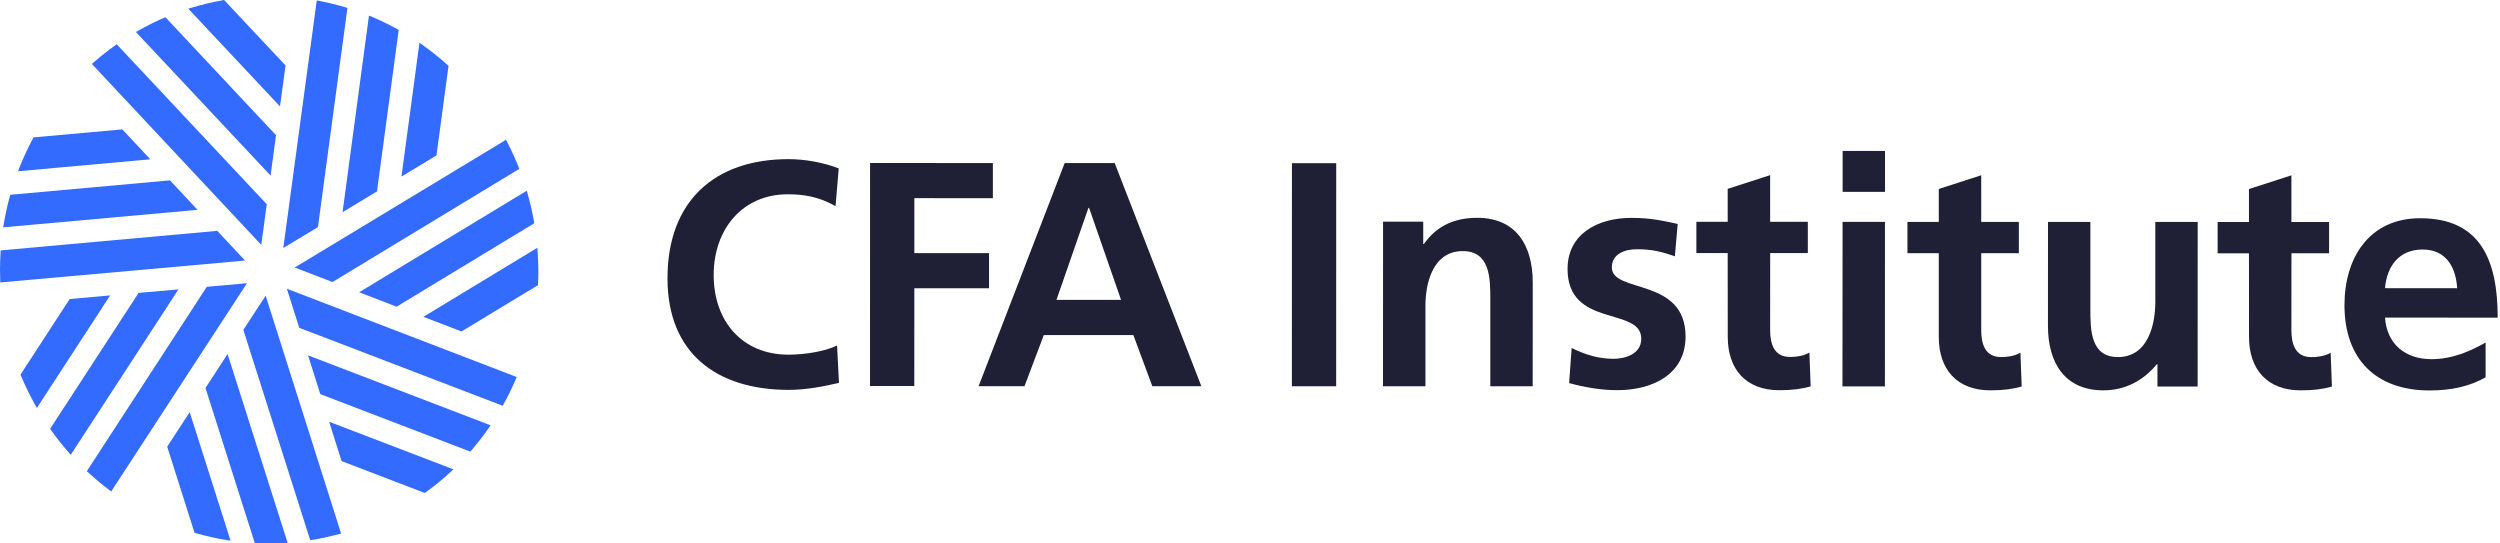
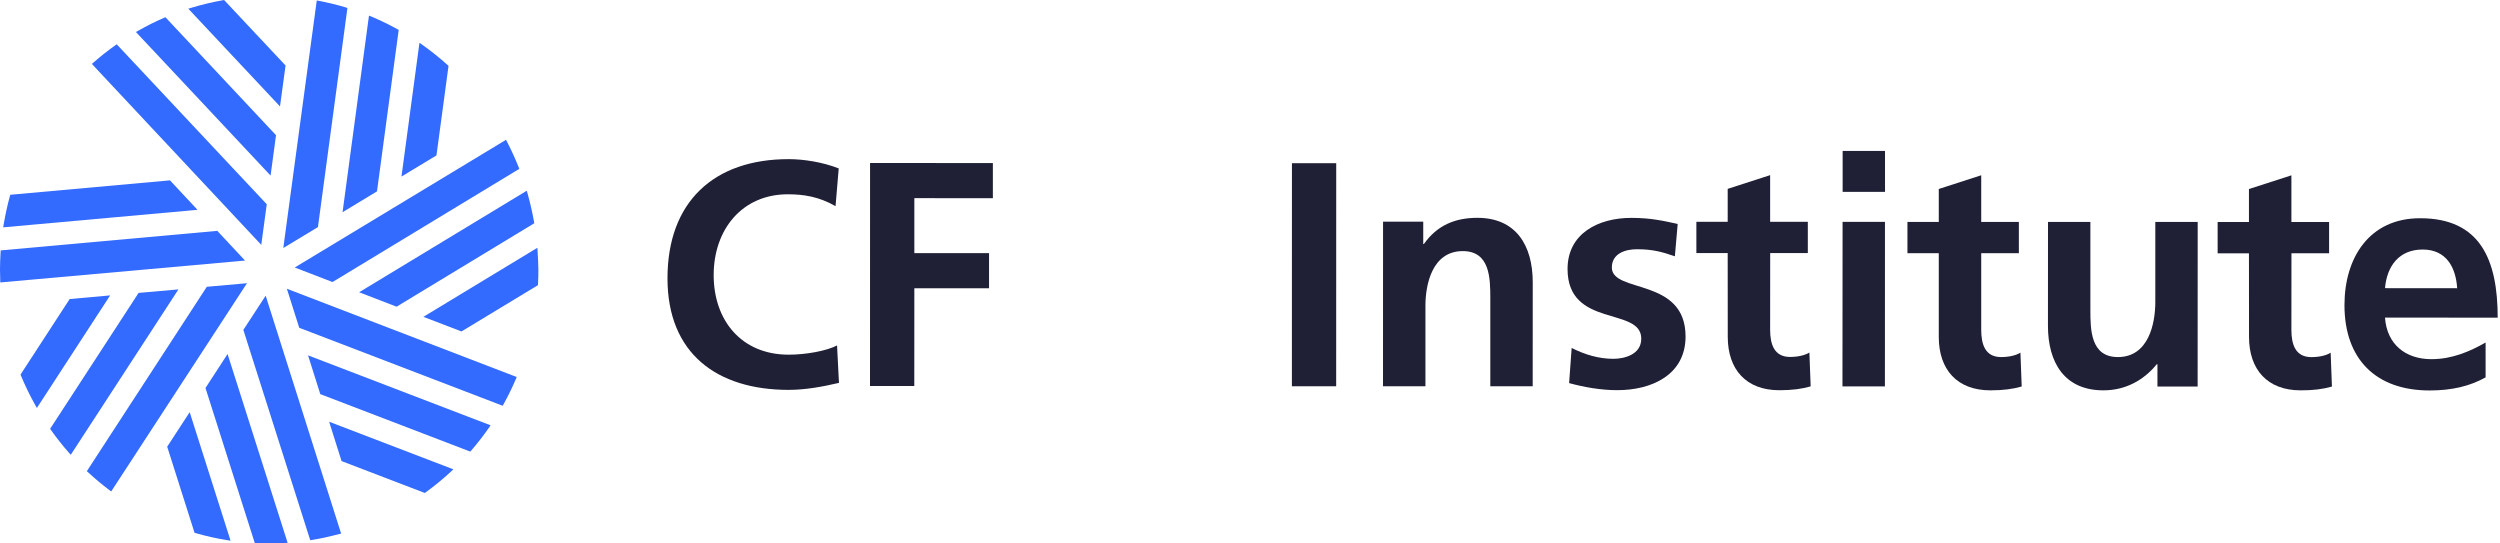
<svg xmlns="http://www.w3.org/2000/svg" width="184" height="40" viewBox="0 0 184 40" fill="none">
  <path d="M25.429 0.541C24.795 0.352 24.148 0.193 23.497 0.069L23.314 0.034L20.851 18.253L23.404 16.711L23.412 16.625L25.57 0.589L25.429 0.541Z" fill="#336AFF" />
  <path d="M27.365 1.233L27.157 1.147L25.212 15.619L27.744 14.085L27.757 14.004L29.344 2.2L29.238 2.144C28.629 1.805 28.004 1.504 27.365 1.233Z" fill="#336AFF" />
  <path d="M32.94 4.782C32.357 4.258 31.744 3.768 31.106 3.313L30.872 3.15L29.548 12.994L32.123 11.438L32.135 11.352L33.012 4.843L32.94 4.782Z" fill="#336AFF" />
  <path d="M8.591 3.261L8.468 3.347C7.923 3.734 7.4 4.147 6.902 4.585L6.762 4.705L19.229 18.021L19.634 15.031L19.574 14.97L8.591 3.261Z" fill="#336AFF" />
  <path d="M12.174 1.268L12.064 1.315C11.425 1.59 10.804 1.904 10.204 2.243L10.004 2.355L19.915 12.921L20.314 9.952L20.259 9.891L12.174 1.268Z" fill="#336AFF" />
  <path d="M20.957 4.757L16.493 0L16.404 0.017C15.629 0.155 14.872 0.335 14.132 0.559L13.859 0.64L20.608 7.833L21.017 4.817L20.957 4.757Z" fill="#336AFF" />
  <path d="M39.301 16.307C39.178 15.611 39.02 14.928 38.833 14.257L38.769 14.038L26.433 21.51L29.186 22.572L29.259 22.529L39.322 16.431L39.301 16.307Z" fill="#336AFF" />
  <path d="M38.165 12.285C37.914 11.658 37.633 11.047 37.327 10.454L37.242 10.291L21.693 19.688L24.472 20.758L24.544 20.715L38.22 12.427L38.165 12.285Z" fill="#336AFF" />
  <path d="M39.569 18.524L39.552 18.236L31.161 23.319L33.965 24.394L34.038 24.351L39.595 20.986L39.599 20.892C39.616 20.552 39.625 20.208 39.625 19.865C39.616 19.413 39.599 18.967 39.569 18.524Z" fill="#336AFF" />
  <path d="M12.306 32.876L12.332 32.957L14.319 39.214L14.408 39.239C15.153 39.454 15.91 39.626 16.689 39.751L16.97 39.794L13.961 30.336L12.306 32.876Z" fill="#336AFF" />
  <path d="M19.553 21.764L17.91 24.282L17.936 24.359L22.834 39.759L22.983 39.738C23.642 39.63 24.289 39.484 24.927 39.317L25.106 39.27L19.553 21.764Z" fill="#336AFF" />
  <path d="M15.123 28.557L15.149 28.635L18.753 39.97L18.872 39.979C19.178 39.991 19.489 40 19.8 40C20.183 40 20.566 39.991 20.944 39.966L21.17 39.953L16.749 26.056L15.123 28.557Z" fill="#336AFF" />
  <path d="M5.127 22.009L5.081 22.082L1.511 27.569L1.545 27.655C1.847 28.385 2.196 29.095 2.574 29.778L2.715 30.027L8.106 21.742L5.127 22.009Z" fill="#336AFF" />
  <path d="M15.221 21.107L15.174 21.18L6.391 34.68L6.502 34.779C6.991 35.23 7.506 35.66 8.038 36.06L8.183 36.172L18.178 20.844L15.221 21.107Z" fill="#336AFF" />
  <path d="M10.2 21.558L10.153 21.631L3.689 31.561L3.762 31.664C4.166 32.236 4.6 32.781 5.059 33.305L5.208 33.473L13.132 21.3L10.2 21.558Z" fill="#336AFF" />
  <path d="M15.991 16.99L15.906 16.999L0.051 18.429L0.043 18.584C0.017 19.001 0 19.422 0 19.852C0 20.105 0.009 20.355 0.017 20.599L0.021 20.788L18.034 19.177L15.991 16.99Z" fill="#336AFF" />
-   <path d="M9 9.522L8.915 9.531L2.468 10.111L2.425 10.192C2.051 10.884 1.723 11.602 1.43 12.336L1.328 12.603L11.064 11.726L9 9.522Z" fill="#336AFF" />
  <path d="M12.51 13.273L12.425 13.282L0.757 14.335L0.723 14.45C0.54 15.125 0.392 15.808 0.272 16.509L0.234 16.732L14.536 15.443L12.51 13.273Z" fill="#336AFF" />
  <path d="M21.114 21.253L22.025 24.127L22.106 24.157L36.999 29.864L37.072 29.73C37.395 29.146 37.693 28.544 37.957 27.921L38.029 27.749L21.114 21.253Z" fill="#336AFF" />
  <path d="M23.574 29.009L23.655 29.039L34.612 33.237L34.693 33.146C35.148 32.618 35.578 32.068 35.978 31.492L36.105 31.303L22.672 26.155L23.574 29.009Z" fill="#336AFF" />
  <path d="M25.14 33.937L25.221 33.967L31.267 36.283L31.344 36.227C31.978 35.763 32.587 35.269 33.161 34.736L33.369 34.543L24.225 31.041L25.14 33.937Z" fill="#336AFF" />
  <path d="M61.748 28.179C60.56 28.459 59.279 28.695 58.045 28.695C52.782 28.695 49.127 26.031 49.127 20.483C49.127 14.863 52.531 11.709 58.05 11.713C59.122 11.713 60.539 11.924 61.73 12.397L61.496 15.172C60.262 14.468 59.143 14.3 57.977 14.3C54.624 14.3 52.526 16.887 52.526 20.247C52.526 23.586 54.573 26.104 58.045 26.104C59.326 26.104 60.841 25.825 61.607 25.425L61.748 28.179Z" fill="#1F1F35" />
  <path d="M64.037 11.997L73.075 12.001V14.588L67.296 14.584V18.631H72.794V21.218L67.296 21.214L67.292 28.411H64.032L64.037 11.997Z" fill="#1F1F35" />
-   <path d="M78.36 12.001H82.041L88.42 28.424H84.811L83.415 24.66H76.824L75.403 28.424H72.024L78.36 12.001ZM80.156 15.297H80.109L77.756 22.069H82.509L80.156 15.297Z" fill="#1F1F35" />
  <path d="M95.087 12.01H98.346L98.342 28.428H95.083L95.087 12.01Z" fill="#1F1F35" />
  <path d="M101.793 16.315H104.751V17.961H104.797C105.776 16.573 107.104 16.032 108.734 16.032C111.576 16.032 112.81 18.056 112.81 20.784L112.806 28.428H109.687V21.962C109.687 20.479 109.666 18.481 107.661 18.481C105.402 18.481 104.912 20.948 104.912 22.503V28.428H101.789L101.793 16.315Z" fill="#1F1F35" />
  <path d="M123.27 18.863C122.317 18.533 121.619 18.344 120.474 18.344C119.636 18.344 118.636 18.649 118.631 19.684C118.631 21.613 124.057 20.393 124.057 24.767C124.057 27.591 121.563 28.721 119.027 28.716C117.84 28.716 116.627 28.506 115.487 28.196L115.674 25.61C116.653 26.104 117.678 26.409 118.746 26.409C119.538 26.409 120.797 26.104 120.797 24.926C120.797 22.55 115.372 24.17 115.372 19.796C115.372 17.183 117.636 16.032 120.078 16.036C121.546 16.036 122.5 16.272 123.478 16.483L123.27 18.863Z" fill="#1F1F35" />
  <path d="M127.158 18.627H124.853V16.324H127.158V13.9L130.282 12.891V16.324H133.056V18.627H130.286L130.282 24.273C130.282 25.309 130.563 26.271 131.75 26.271C132.307 26.271 132.848 26.155 133.171 25.945L133.265 28.437C132.614 28.626 131.89 28.721 130.958 28.721C128.511 28.721 127.163 27.191 127.163 24.789L127.158 18.627Z" fill="#1F1F35" />
  <path d="M135.614 16.328H138.733L138.729 28.441H135.605L135.614 16.328ZM135.618 11.107H138.737V14.12H135.618V11.107Z" fill="#1F1F35" />
  <path d="M142.694 18.636H140.388V16.333H142.694V13.909L145.818 12.899V16.333H148.588V18.636H145.818V24.282C145.818 25.317 146.094 26.28 147.282 26.28C147.839 26.28 148.375 26.164 148.703 25.953L148.797 28.446C148.146 28.635 147.422 28.729 146.49 28.729C144.043 28.729 142.694 27.2 142.694 24.797V18.636Z" fill="#1F1F35" />
  <path d="M161.746 28.45H158.788V26.804H158.741C157.788 27.977 156.439 28.733 154.805 28.729C151.963 28.729 150.729 26.705 150.729 23.977L150.733 16.332H153.852V22.799C153.852 24.282 153.873 26.28 155.877 26.28C158.137 26.28 158.626 23.813 158.631 22.258V16.332H161.75L161.746 28.45Z" fill="#1F1F35" />
  <path d="M165.523 18.644H163.218V16.337H165.523V13.913L168.647 12.904V16.337H171.421V18.64H168.651L168.647 24.286C168.647 25.322 168.928 26.284 170.115 26.284C170.672 26.284 171.213 26.168 171.536 25.958L171.63 28.45C170.979 28.639 170.255 28.733 169.323 28.729C166.877 28.729 165.528 27.2 165.528 24.797L165.523 18.644Z" fill="#1F1F35" />
  <path d="M182.94 27.775C181.8 28.411 180.494 28.738 178.817 28.738C174.86 28.738 172.553 26.43 172.553 22.456C172.553 18.954 174.396 16.058 178.123 16.062C182.57 16.062 183.83 19.147 183.83 23.38L175.536 23.375C175.672 25.326 177.026 26.435 178.957 26.435C180.472 26.435 181.774 25.872 182.94 25.21V27.775ZM180.847 21.214C180.753 19.684 180.055 18.369 178.311 18.365C176.566 18.365 175.677 19.585 175.536 21.209L180.847 21.214Z" fill="#1F1F35" />
</svg>